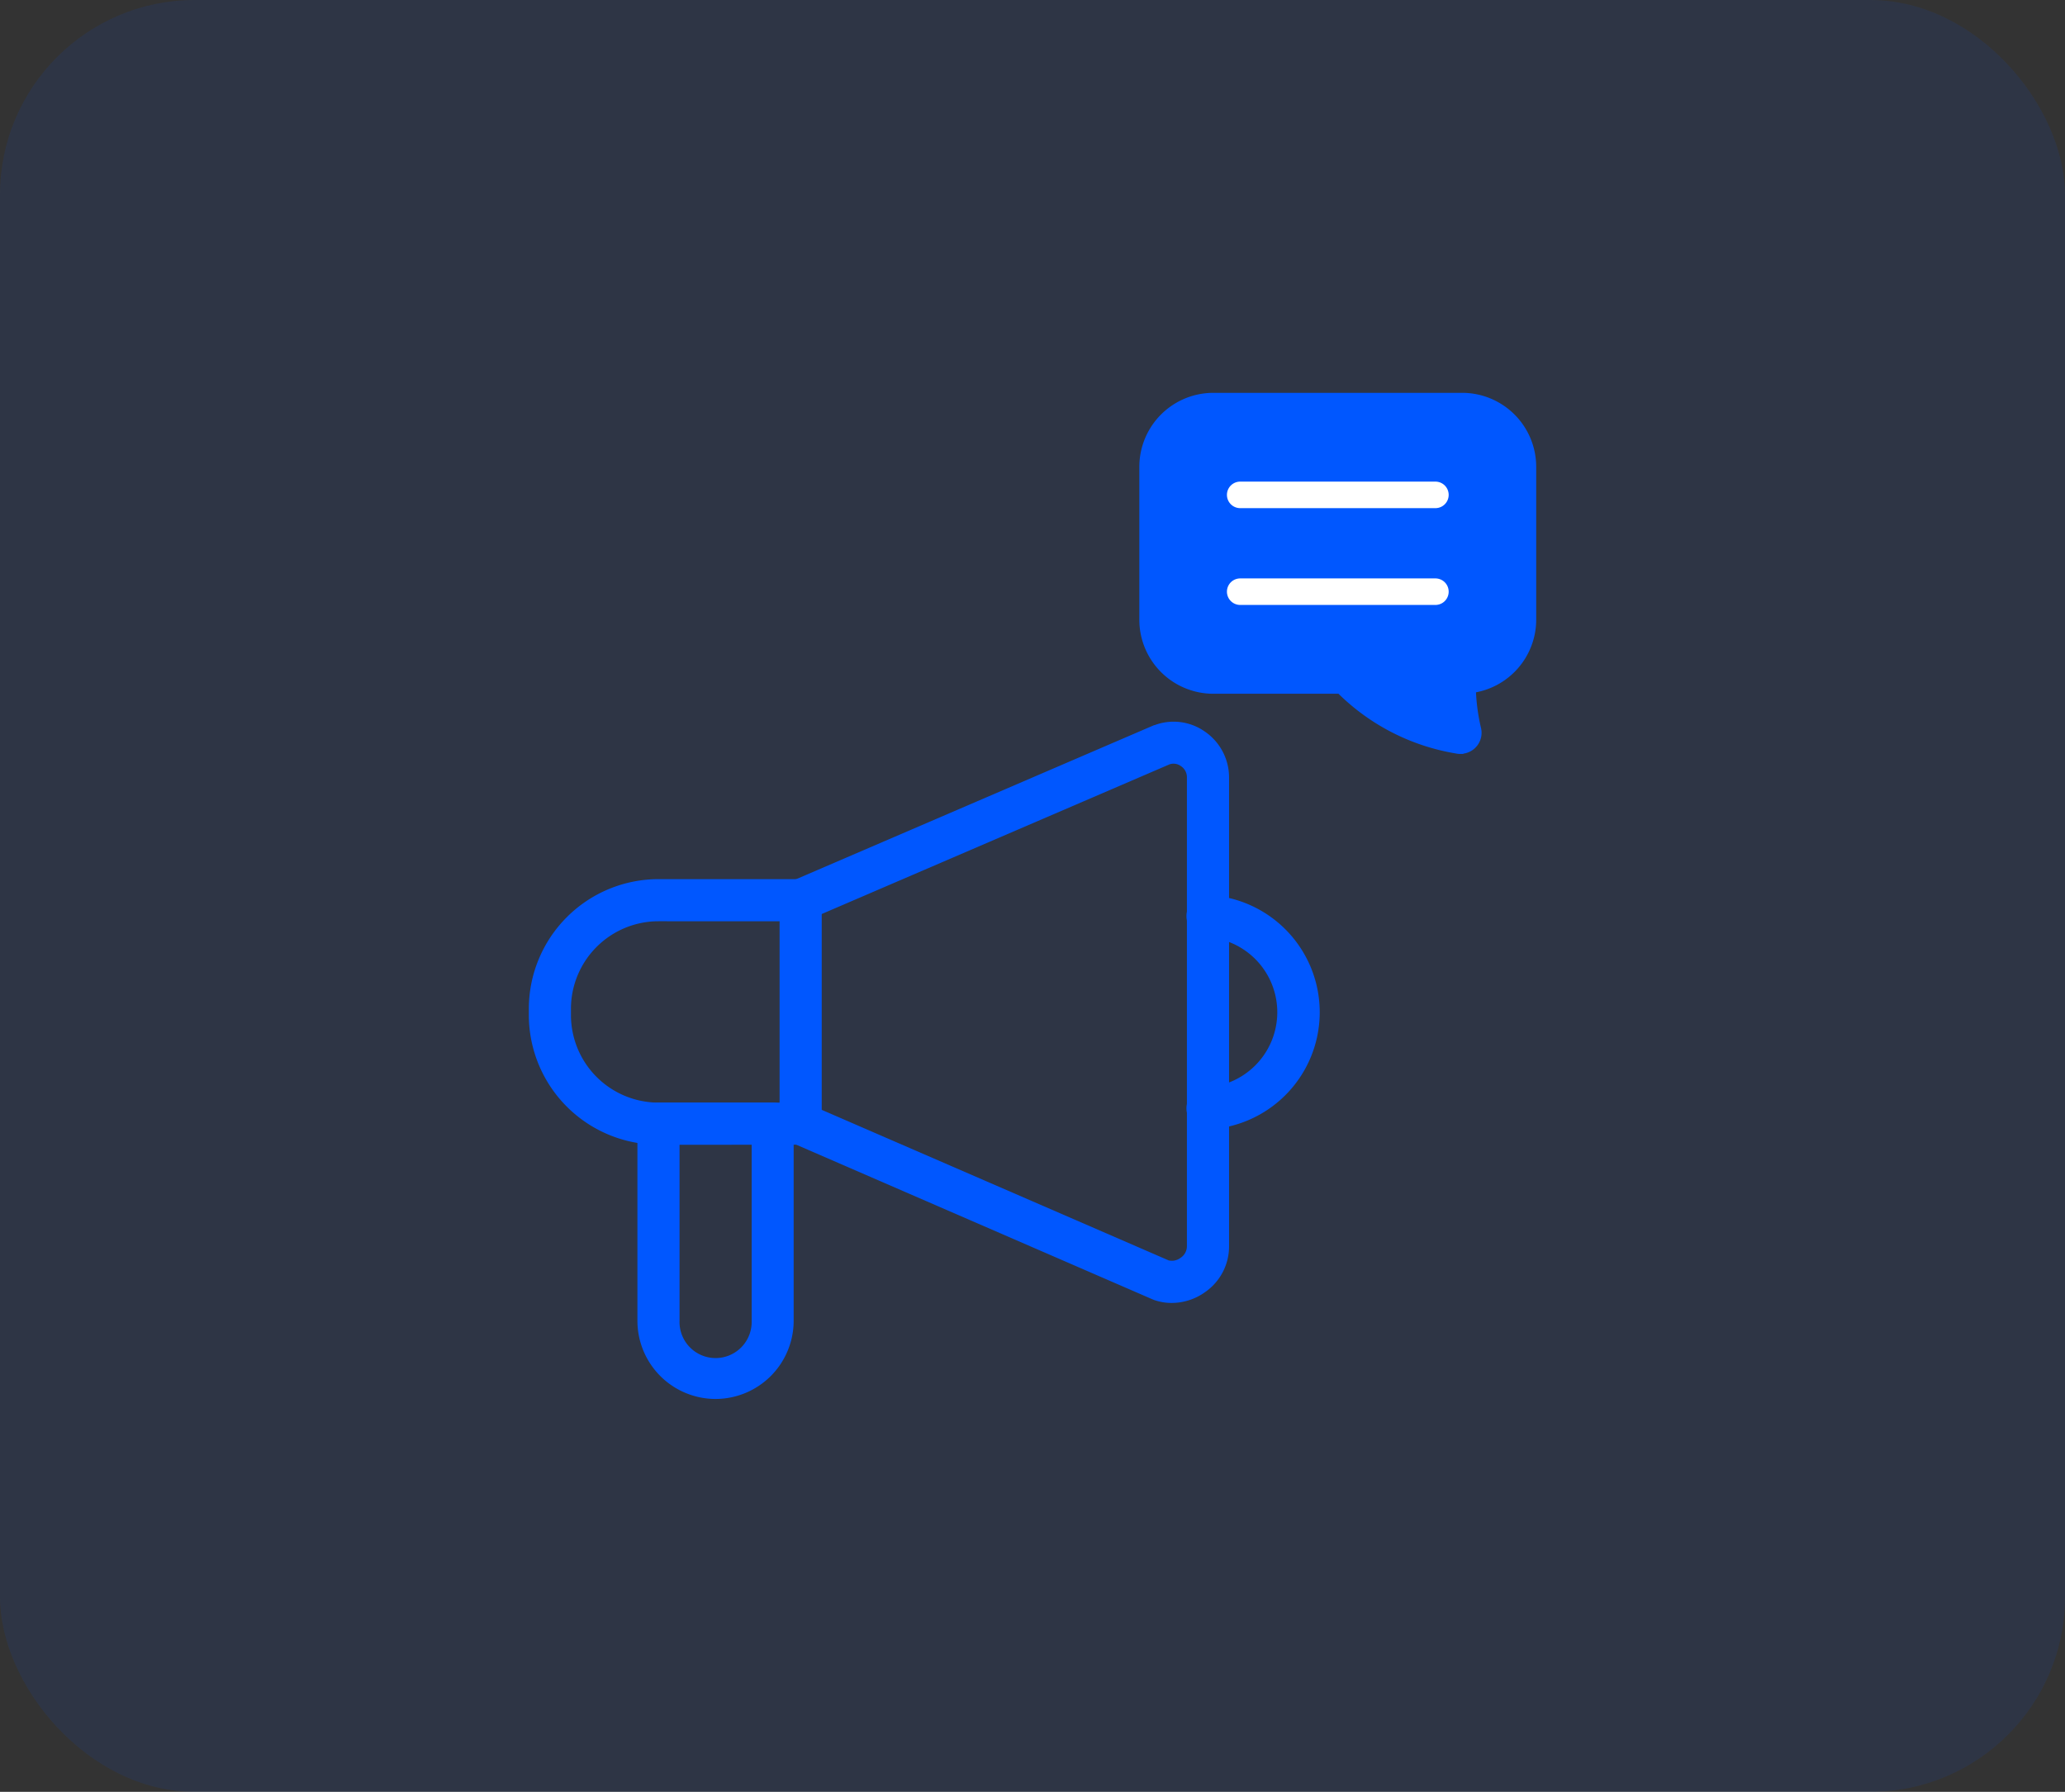
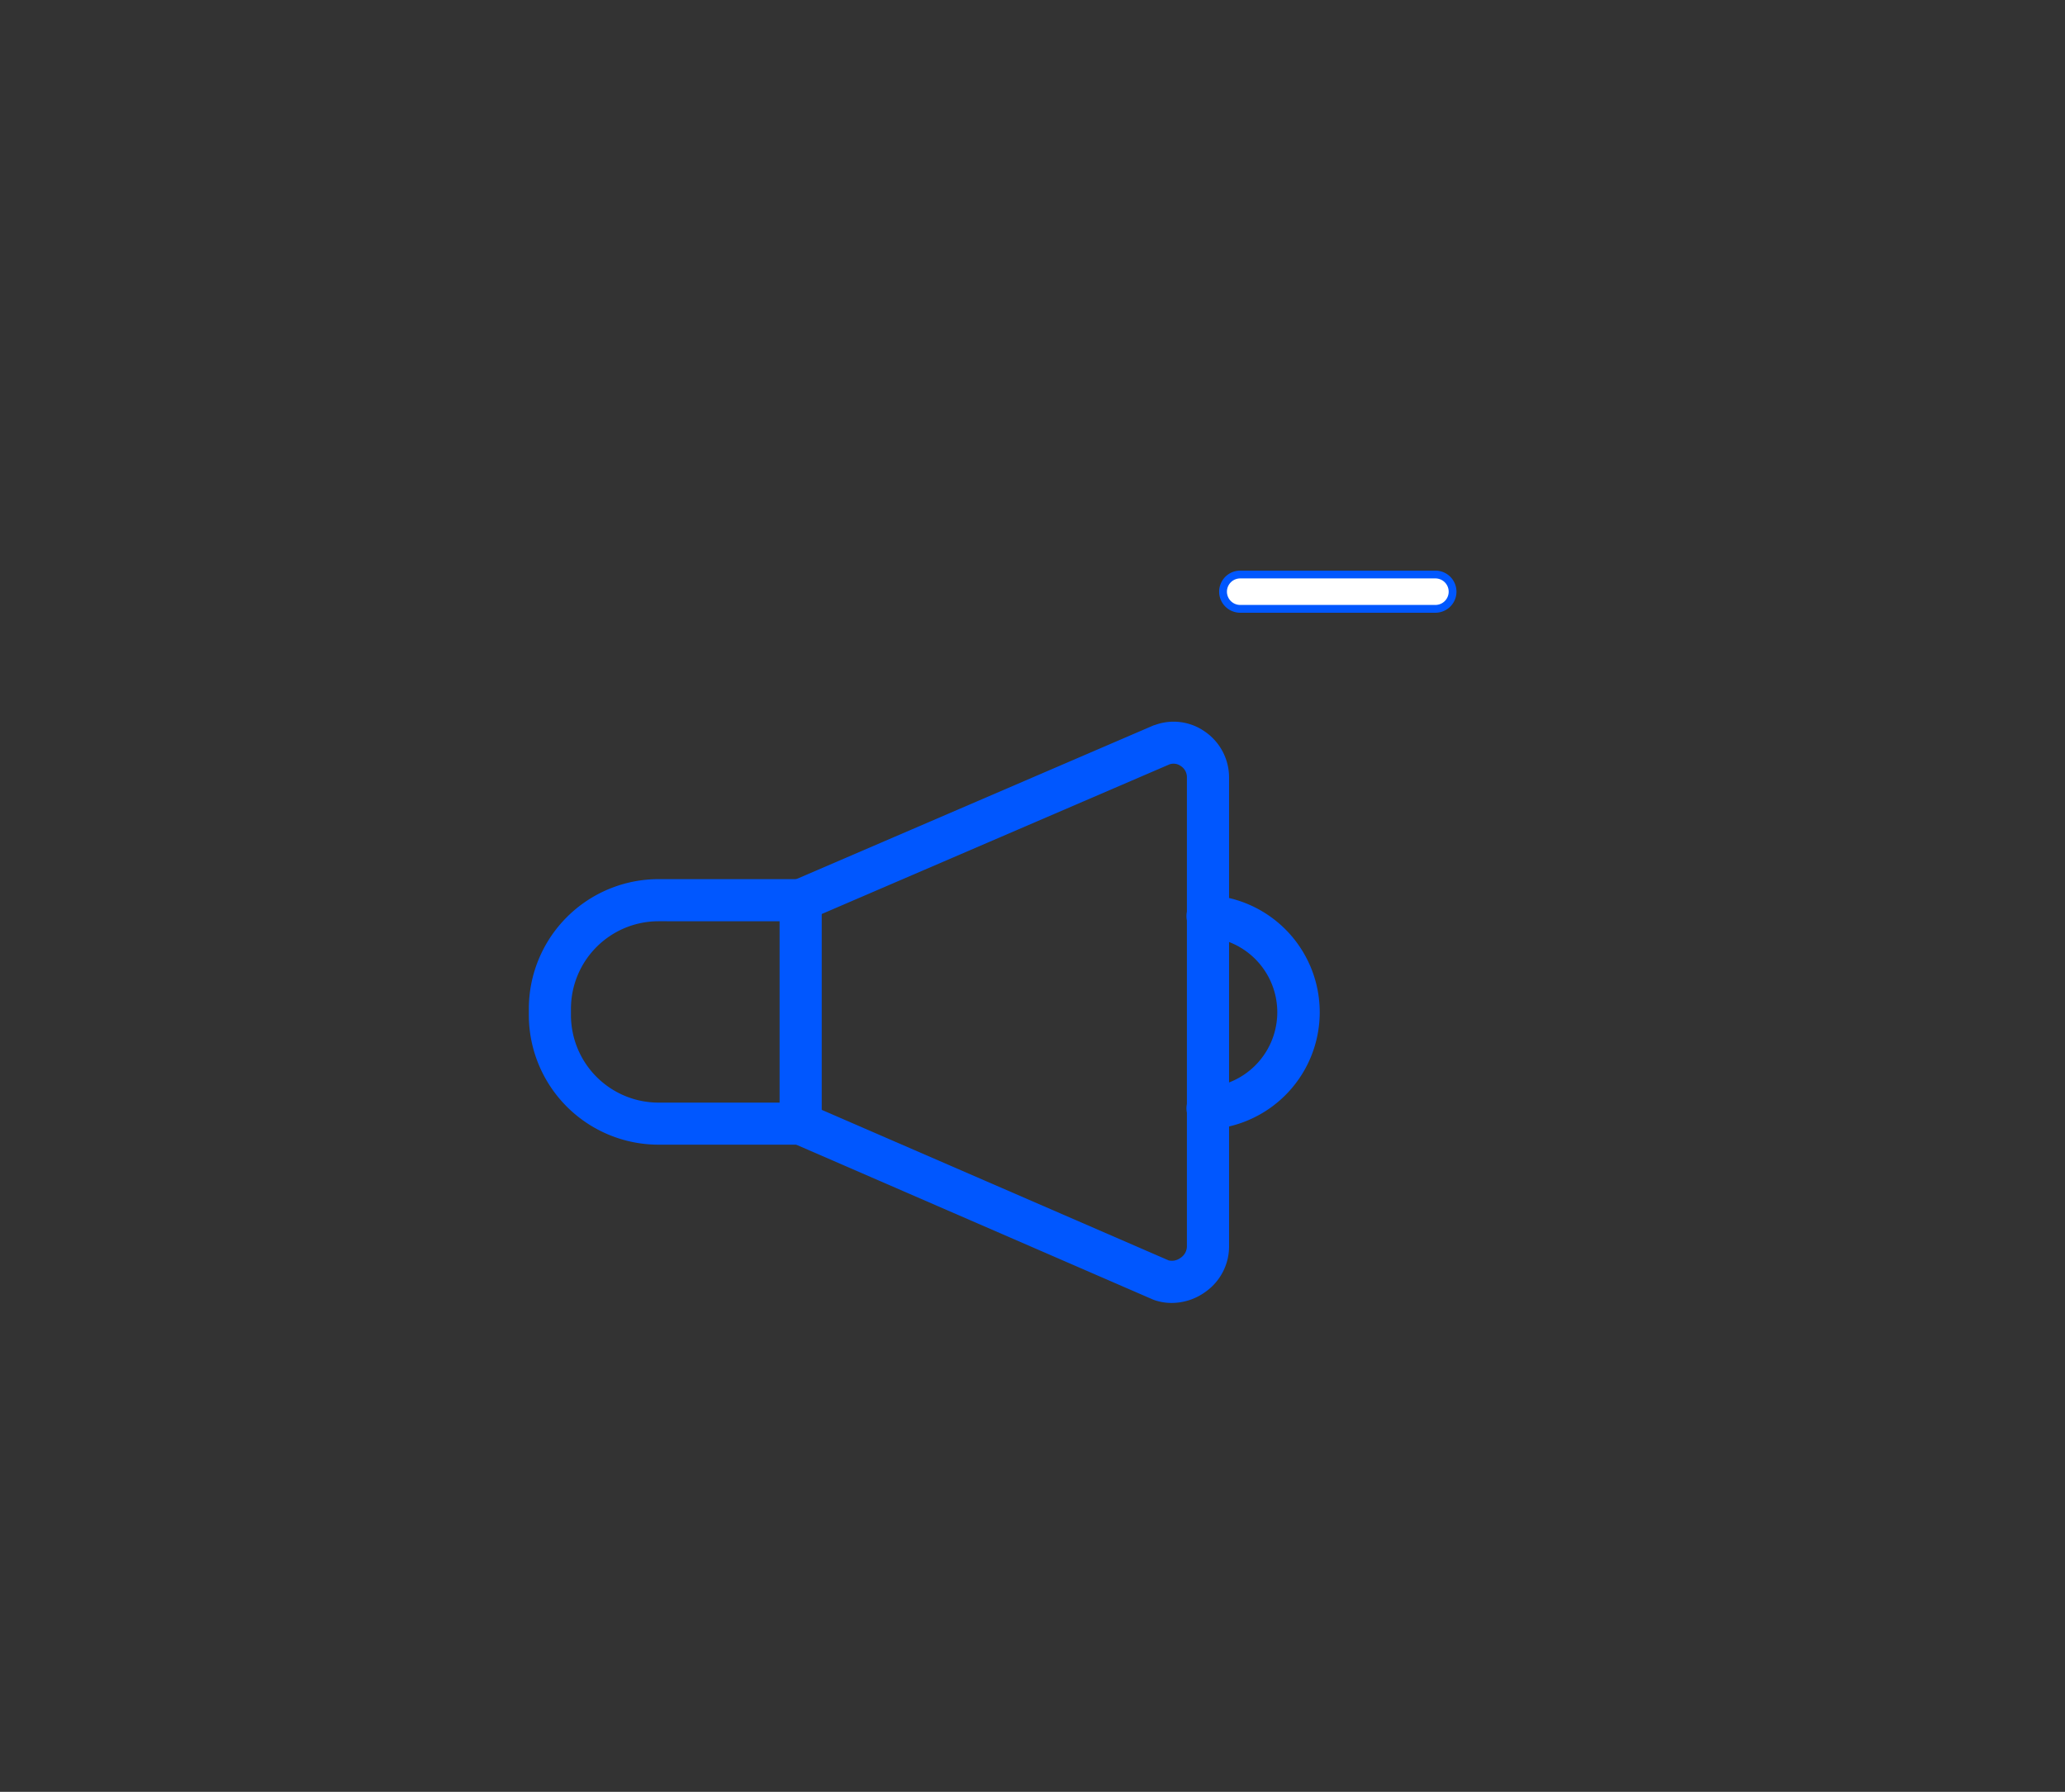
<svg xmlns="http://www.w3.org/2000/svg" width="53" height="46" viewBox="0 0 53 46">
  <rect x="0" y="0" width="53" height="46" fill="#333333" stroke="none" />
  <g id="Web_Designing" data-name="Web Designing" transform="translate(-0.442 0.198)">
-     <rect id="Rectangle_14192" data-name="Rectangle 14192" width="53" height="46" rx="5" transform="translate(0.442 -0.198)" fill="rgba(0,87,255,0.09)" />
    <g id="Group_38254" data-name="Group 38254" transform="translate(-8.885 -13.243)">
      <path id="Path_93814" data-name="Path 93814" d="M149.732,191.294a1.255,1.255,0,0,1-.4-.066l-.035-.013-9.256-4.019a.44.44,0,1,1,.351-.808l9.236,4.009a.472.472,0,0,0,.4-.083.454.454,0,0,0,.2-.374V177.9a.44.44,0,0,0-.2-.372.42.42,0,0,0-.38-.055l-9.249,3.981a.44.44,0,1,1-.348-.809l9.256-3.984.009,0a1.292,1.292,0,0,1,1.207.141,1.328,1.328,0,0,1,.587,1.1v12.037a1.327,1.327,0,0,1-.564,1.089A1.38,1.38,0,0,1,149.732,191.294Z" transform="translate(-110.338 -144.9)" fill="#0057ff" stroke="#0057ff" stroke-width="0.2" />
      <path id="Path_93815" data-name="Path 93815" d="M29.877,256.617H26.228A3.231,3.231,0,0,1,23,253.39v-.165A3.231,3.231,0,0,1,26.228,250h3.649a.44.44,0,0,1,.44.44v5.736A.44.44,0,0,1,29.877,256.617Zm-3.649-5.736a2.349,2.349,0,0,0-2.347,2.344v.165a2.349,2.349,0,0,0,2.347,2.347h3.208v-4.856Z" transform="translate(0 -214.286)" fill="#0057ff" stroke="#0057ff" stroke-width="0.2" />
      <path id="Path_93816" data-name="Path 93816" d="M330.06,263.246a.44.44,0,1,1,0-.881,2.032,2.032,0,0,0,0-4.054.44.44,0,0,1,0-.881,2.911,2.911,0,0,1,0,5.816Z" transform="translate(-289.74 -221.307)" fill="#0057ff" stroke="#0057ff" stroke-width="0.2" />
-       <path id="Path_93817" data-name="Path 93817" d="M75.536,361.608A1.908,1.908,0,0,1,73.63,359.7V354.64a.44.44,0,0,1,.44-.44H77a.44.44,0,0,1,.44.44V359.7A1.908,1.908,0,0,1,75.536,361.608Zm-1.025-6.528V359.7a1.026,1.026,0,1,0,2.051,0v-4.621Z" transform="translate(-47.843 -312.749)" fill="#0057ff" stroke="#0057ff" stroke-width="0.2" />
-       <path id="Path_93818" data-name="Path 93818" d="M315.829,32.3a.44.44,0,0,1-.1-.01,5.5,5.5,0,0,1-2.99-1.535h-3.26a1.8,1.8,0,0,1-1.793-1.793V25.023a1.8,1.8,0,0,1,1.793-1.793h6.4a1.8,1.8,0,0,1,1.793,1.793v3.935a1.8,1.8,0,0,1-1.549,1.776,5.094,5.094,0,0,0,.135,1.021.44.44,0,0,1-.428.542Z" transform="translate(-269.017 0)" fill="#0057ff" stroke="#0057ff" stroke-width="0.2" />
-       <path id="Path_93819" data-name="Path 93819" d="M350.29,61.881h-5.01a.44.44,0,1,1,0-.881h5.01a.44.44,0,0,1,0,.881Z" transform="translate(-304.122 -35.691)" fill="#fff" stroke="#0057ff" stroke-width="0.2" />
      <path id="Path_93820" data-name="Path 93820" d="M350.29,107.011h-5.01a.44.44,0,1,1,0-.881h5.01a.44.44,0,0,1,0,.881Z" transform="translate(-304.122 -78.336)" fill="#fff" stroke="#0057ff" stroke-width="0.2" />
    </g>
  </g>
</svg>